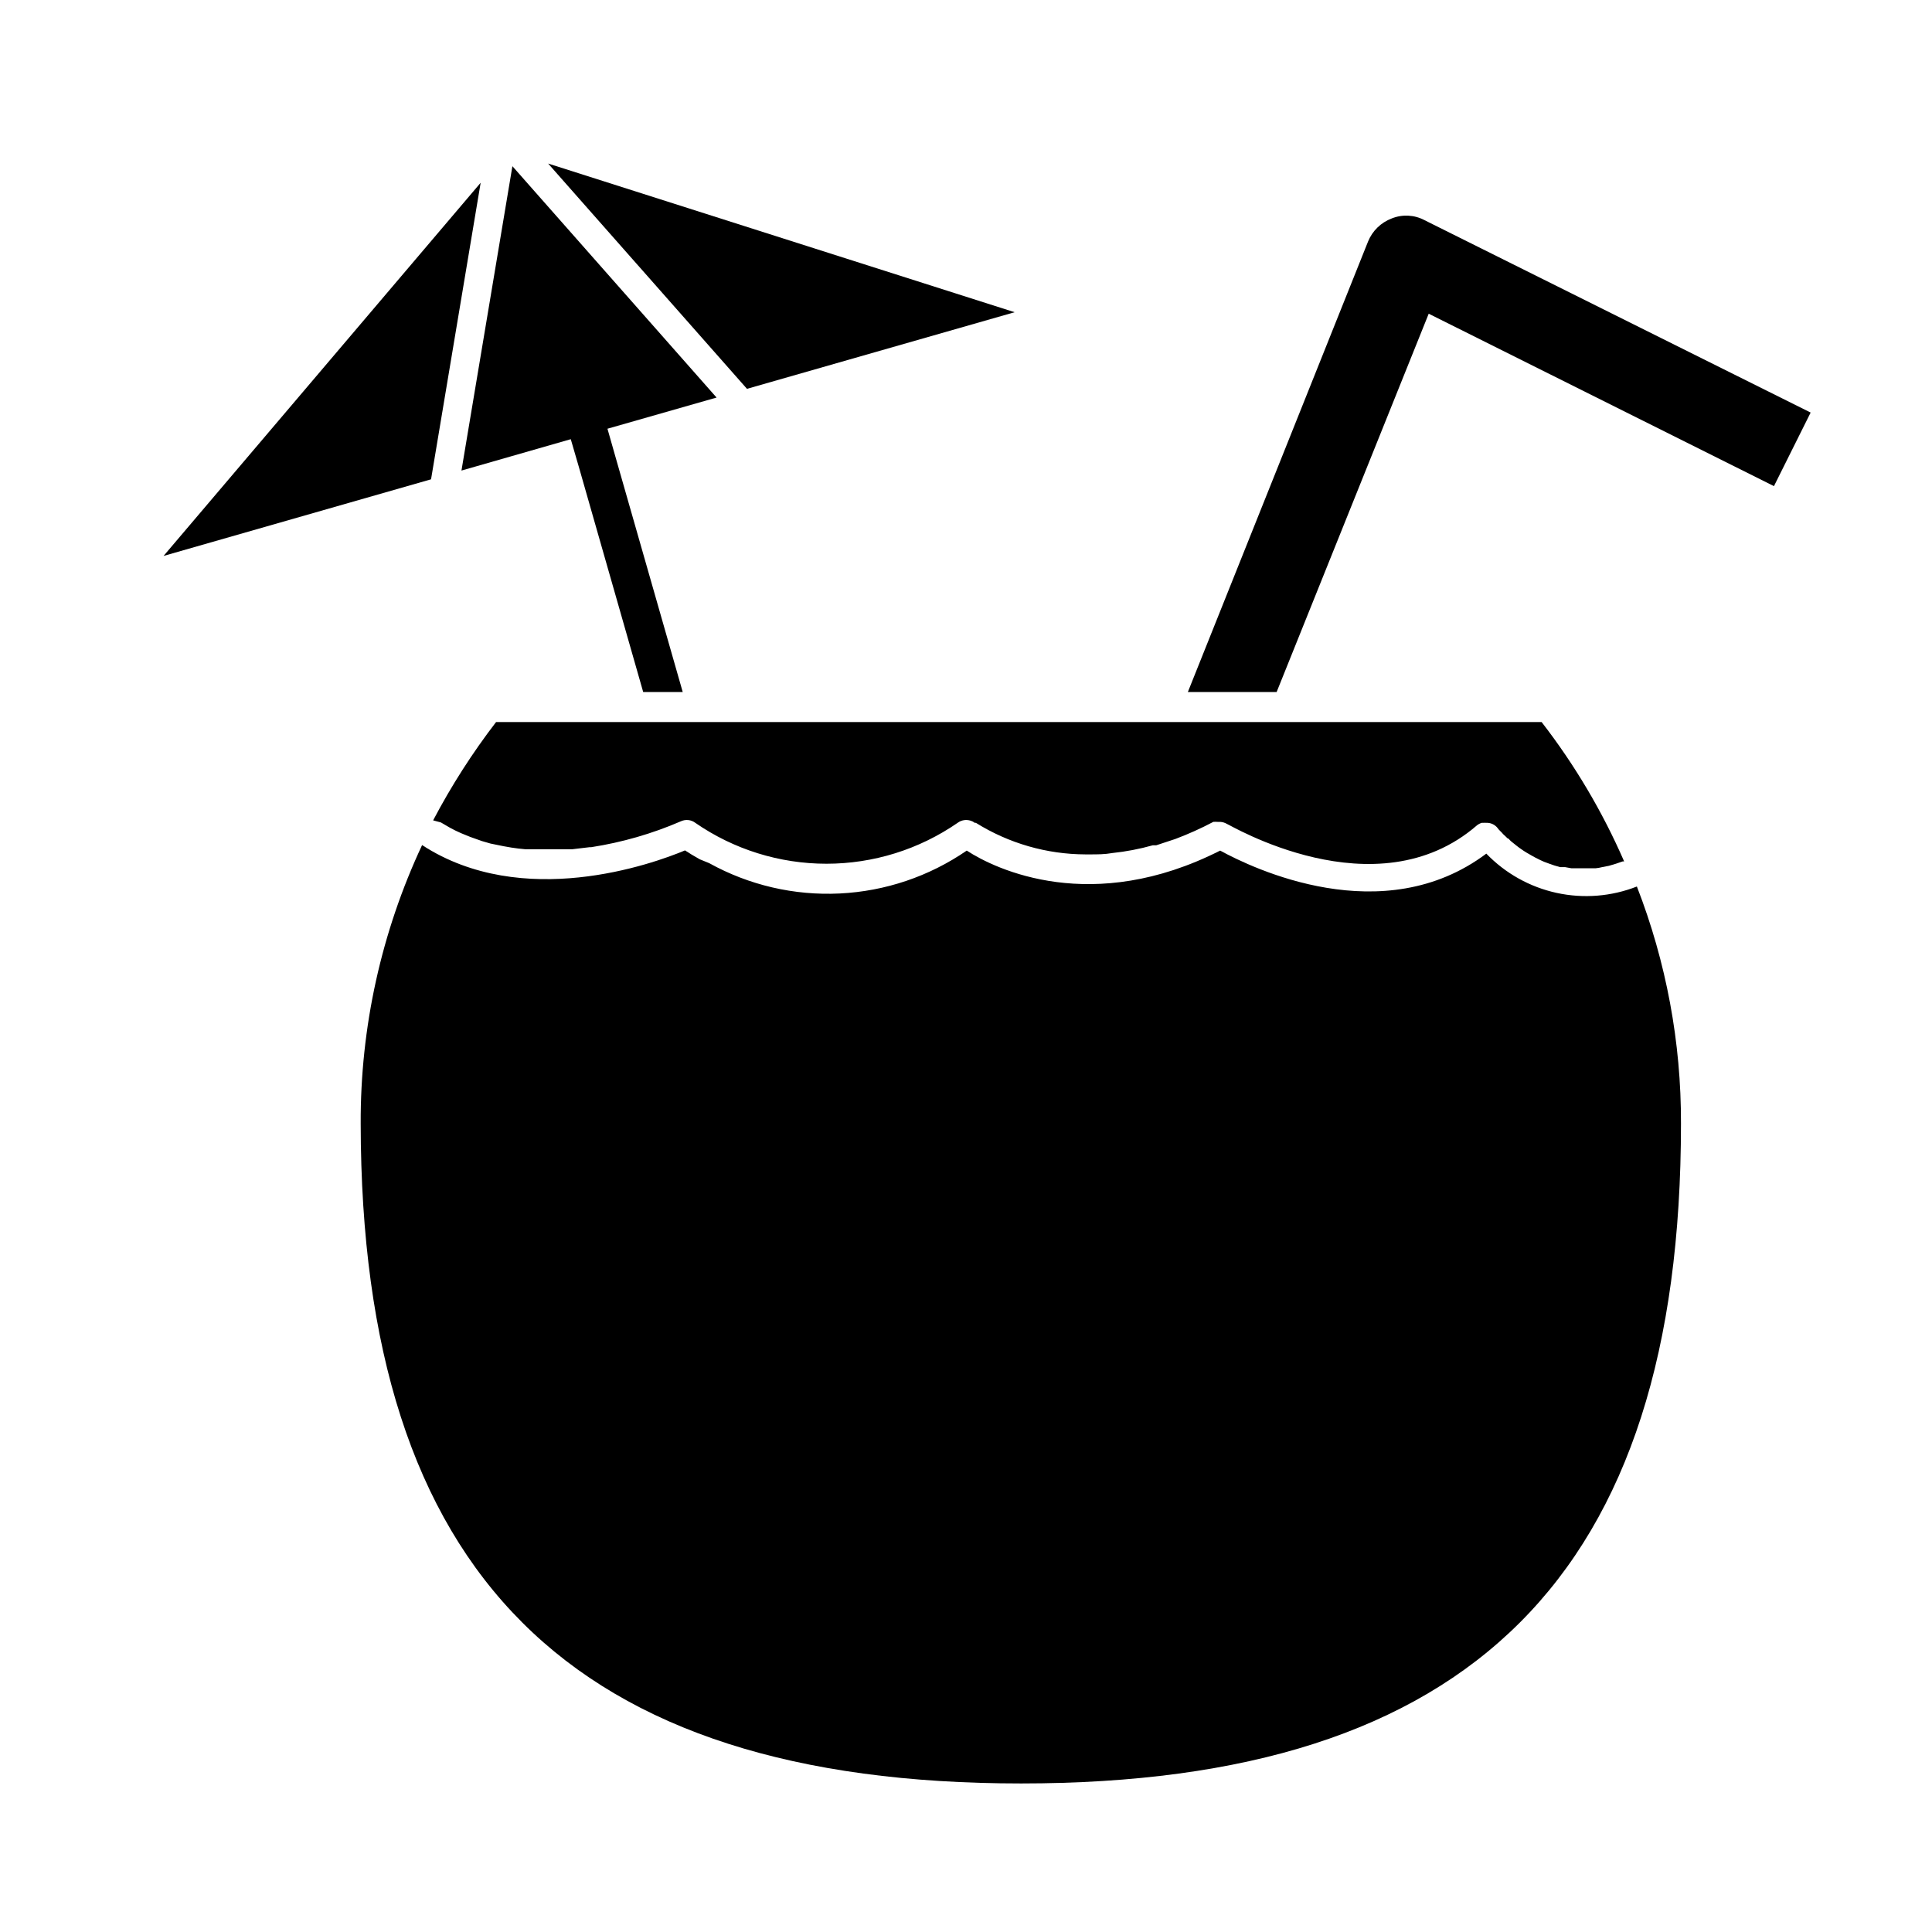
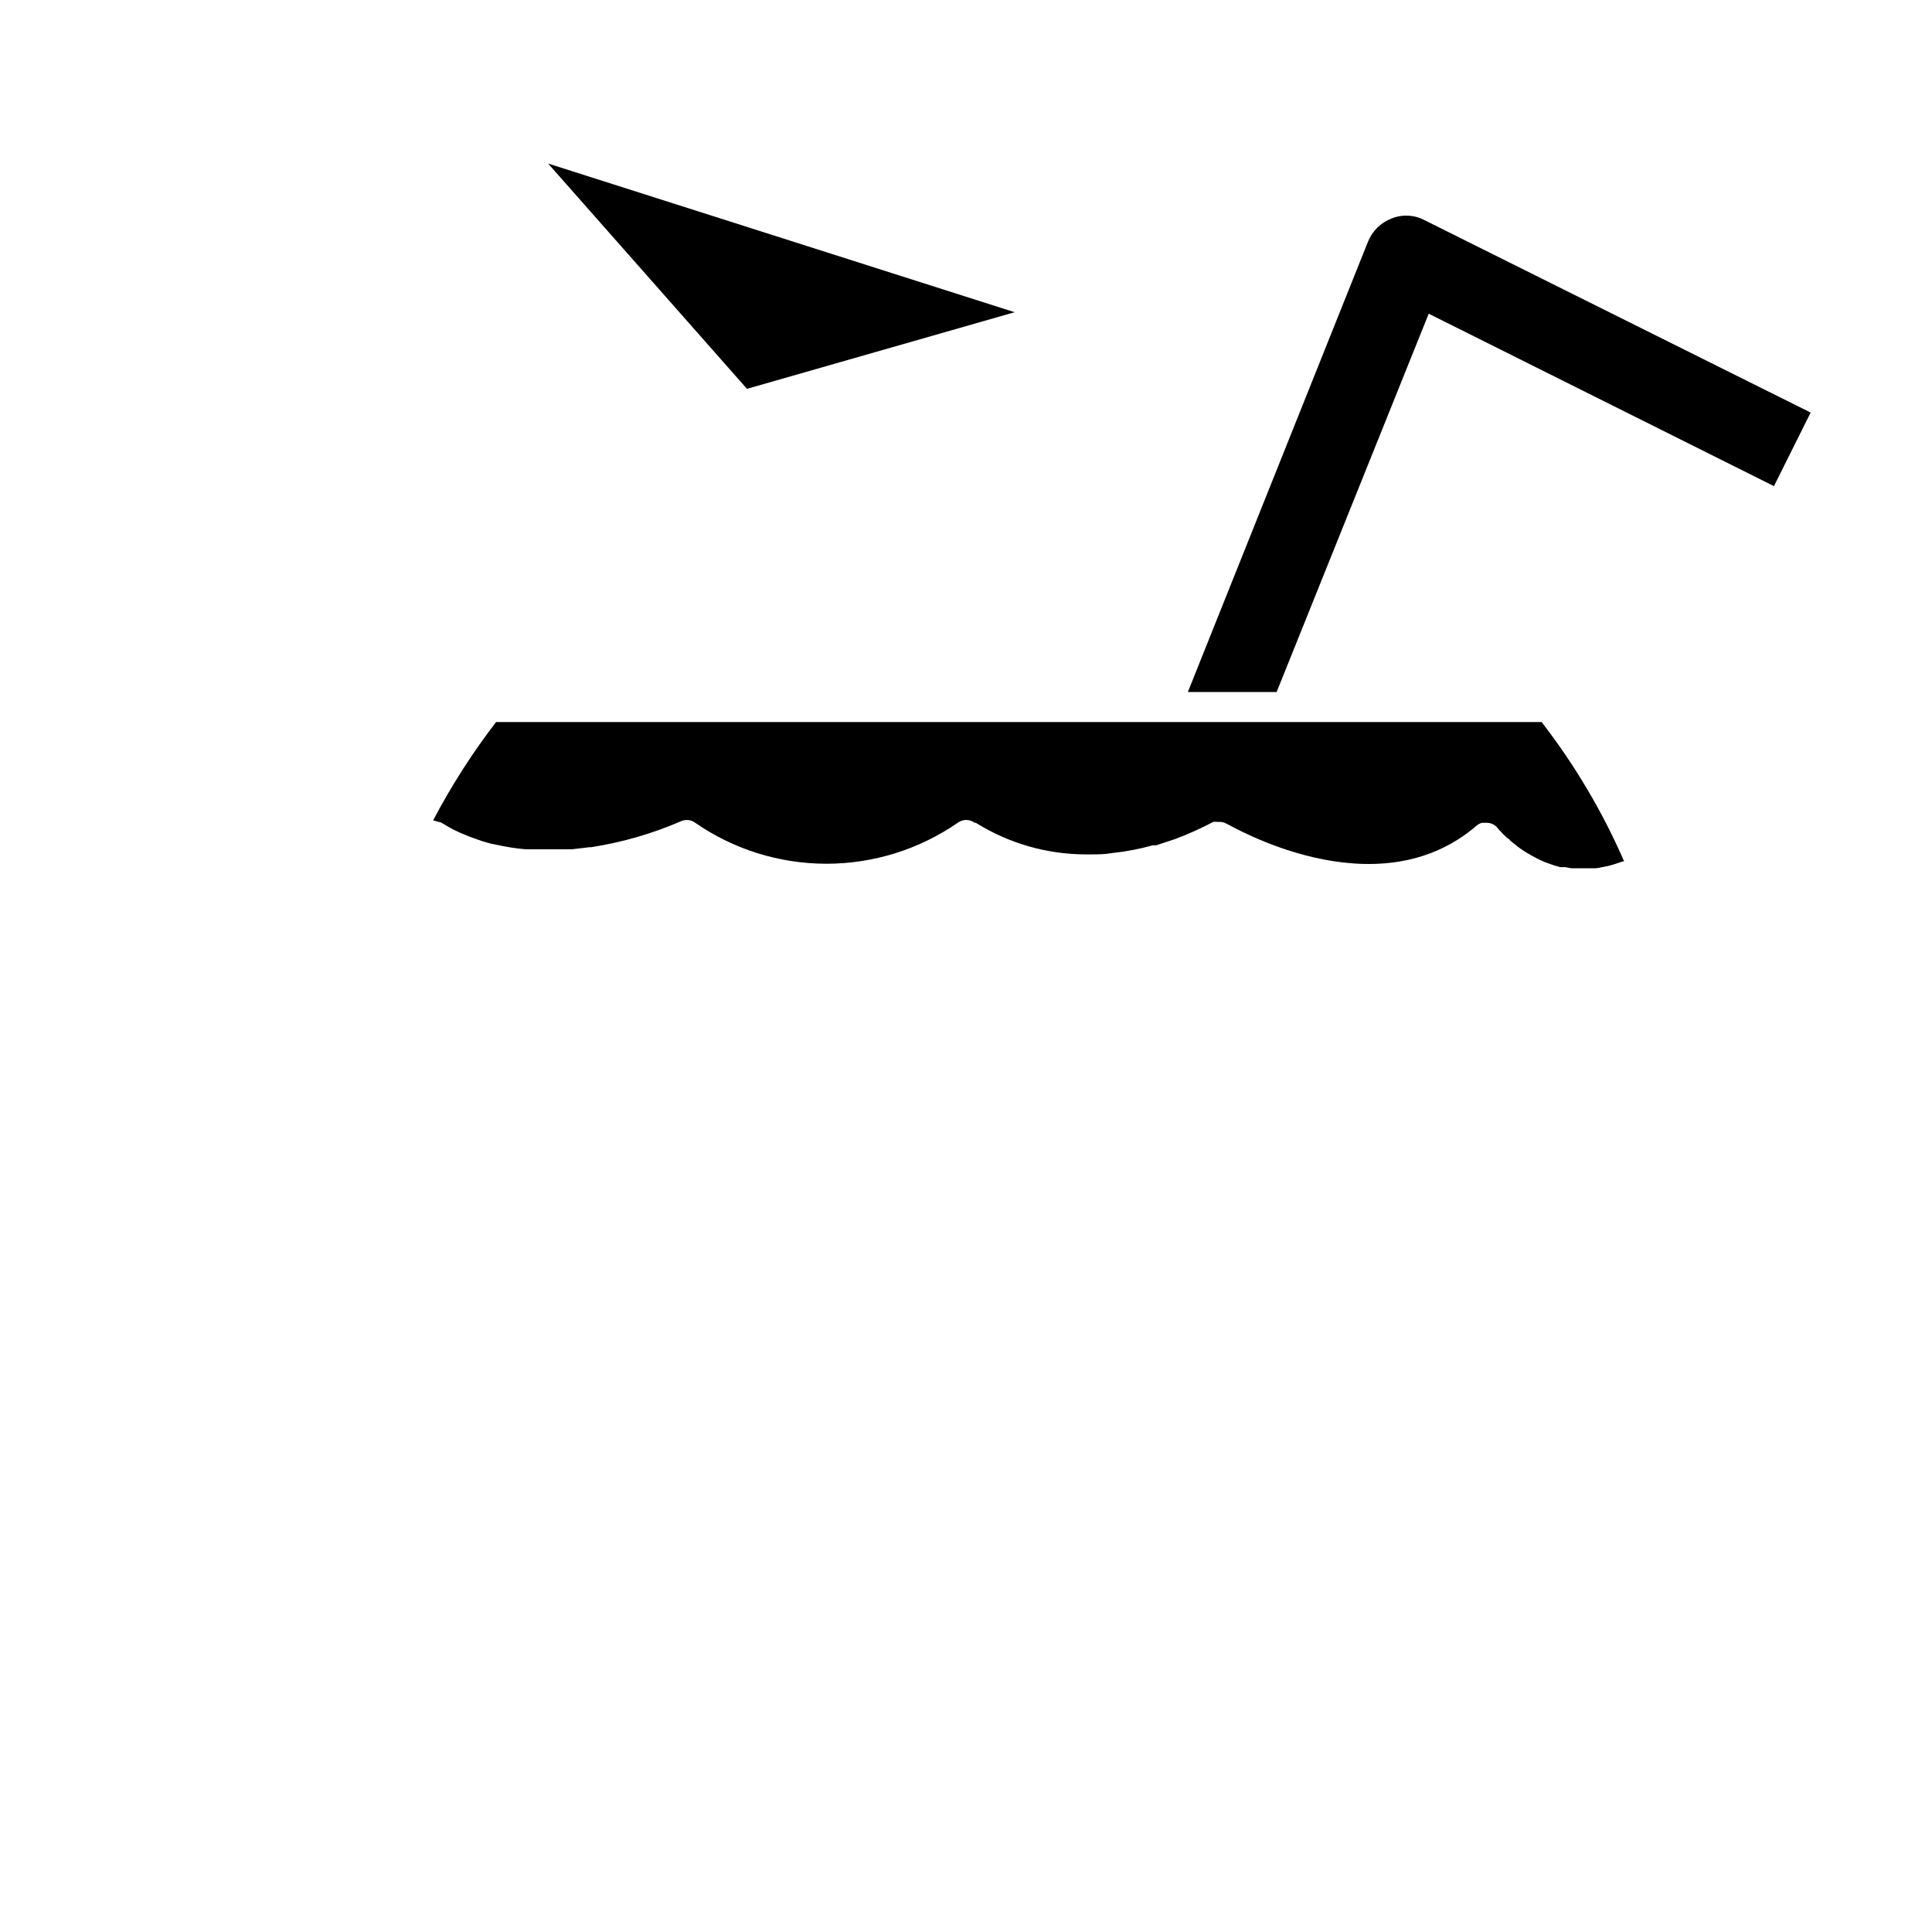
<svg xmlns="http://www.w3.org/2000/svg" fill="#000000" width="800px" height="800px" version="1.1" viewBox="144 144 512 512">
  <g>
    <path d="m512.8 201.9c-2.836 1.074-5.102 3.281-6.246 6.094l-47.762 119.4h23.527l40.305-100.26 91.492 45.695 9.723-19.496-102.32-50.984c-2.695-1.434-5.883-1.598-8.715-0.453z" />
    <path d="m412.89 226.74-123.63-39.398 52.699 59.703z" />
-     <path d="m271.38 192.43-84.035 98.898 70.887-20.305z" />
-     <path d="m295.26 260.39 2.113 7.254 17.082 59.75h10.477l-17.883-62.523-2.066-7.254 28.918-8.262-54.109-61.312-13.5 80.66z" />
    <path d="m260.85 361.96 2.418 1.41c0.957 0.504 1.914 1.008 2.871 1.41l2.469 1.008 3.125 1.109 2.266 0.656 3.477 0.707 2.016 0.352c1.277 0.203 2.535 0.352 3.777 0.453h7.106 4.383 0.855l4.684-0.555h0.406c8.168-1.27 16.141-3.57 23.727-6.852 1.254-0.586 2.727-0.434 3.832 0.402 10.215 7.059 22.34 10.84 34.762 10.84 12.418 0 24.543-3.781 34.762-10.84 0.996-0.746 2.297-0.953 3.477-0.555 0.387 0.113 0.746 0.301 1.059 0.555h0.301c8.707 5.434 18.758 8.332 29.02 8.363h1.309c1.863 0 3.777 0 5.793-0.352l0.004-0.004c3.644-0.379 7.254-1.07 10.781-2.062h0.906l5.039-1.664c3.449-1.297 6.816-2.812 10.074-4.535 0.371-0.027 0.742-0.027 1.109 0h0.707c0.641 0.035 1.262 0.227 1.812 0.555 0.402 0 39.398 23.629 66.25 0.352 0.375-0.293 0.801-0.516 1.262-0.652h0.453c0.25-0.023 0.504-0.023 0.754 0h0.352c1.027 0.062 1.98 0.555 2.621 1.359 0.172 0.258 0.375 0.496 0.605 0.707l0.555 0.555 0.301 0.352 0.754 0.707 0.402 0.402c0.301 0 0.605 0.504 0.906 0.754l0.555 0.453 1.008 0.805 0.656 0.504 1.16 0.805 0.805 0.504 1.309 0.754 0.906 0.504 1.41 0.707 1.008 0.453 1.512 0.555 1.16 0.402 1.562 0.453h1.309l1.664 0.301h6.449v0.004c0.578-0.051 1.152-0.152 1.715-0.301l1.812-0.352 1.863-0.555 1.762-0.605h0.406c-5.731-13.168-13.078-25.57-21.867-36.93h-277.09c-6.293 8.191-11.871 16.906-16.676 26.047z" />
-     <path d="m537.89 370.22c-27.406 20.555-61.969 3.879-70.535-0.805-33.906 17.18-59.449 5.039-67.156 0-9.945 6.844-21.602 10.781-33.66 11.367-12.059 0.59-24.043-2.195-34.605-8.043l-2.469-1.008c-1.613-0.906-2.973-1.715-3.93-2.367-8.664 3.629-43.023 15.922-69.676-1.41-10.812 23.098-16.371 48.305-16.273 73.809 0.152 119.45 55.723 174.87 175.02 174.87s174.87-55.418 174.87-174.87c0.066-21.488-3.898-42.801-11.688-62.828-6.769 2.656-14.172 3.242-21.273 1.691-7.102-1.551-13.582-5.172-18.629-10.406z" />
  </g>
</svg>